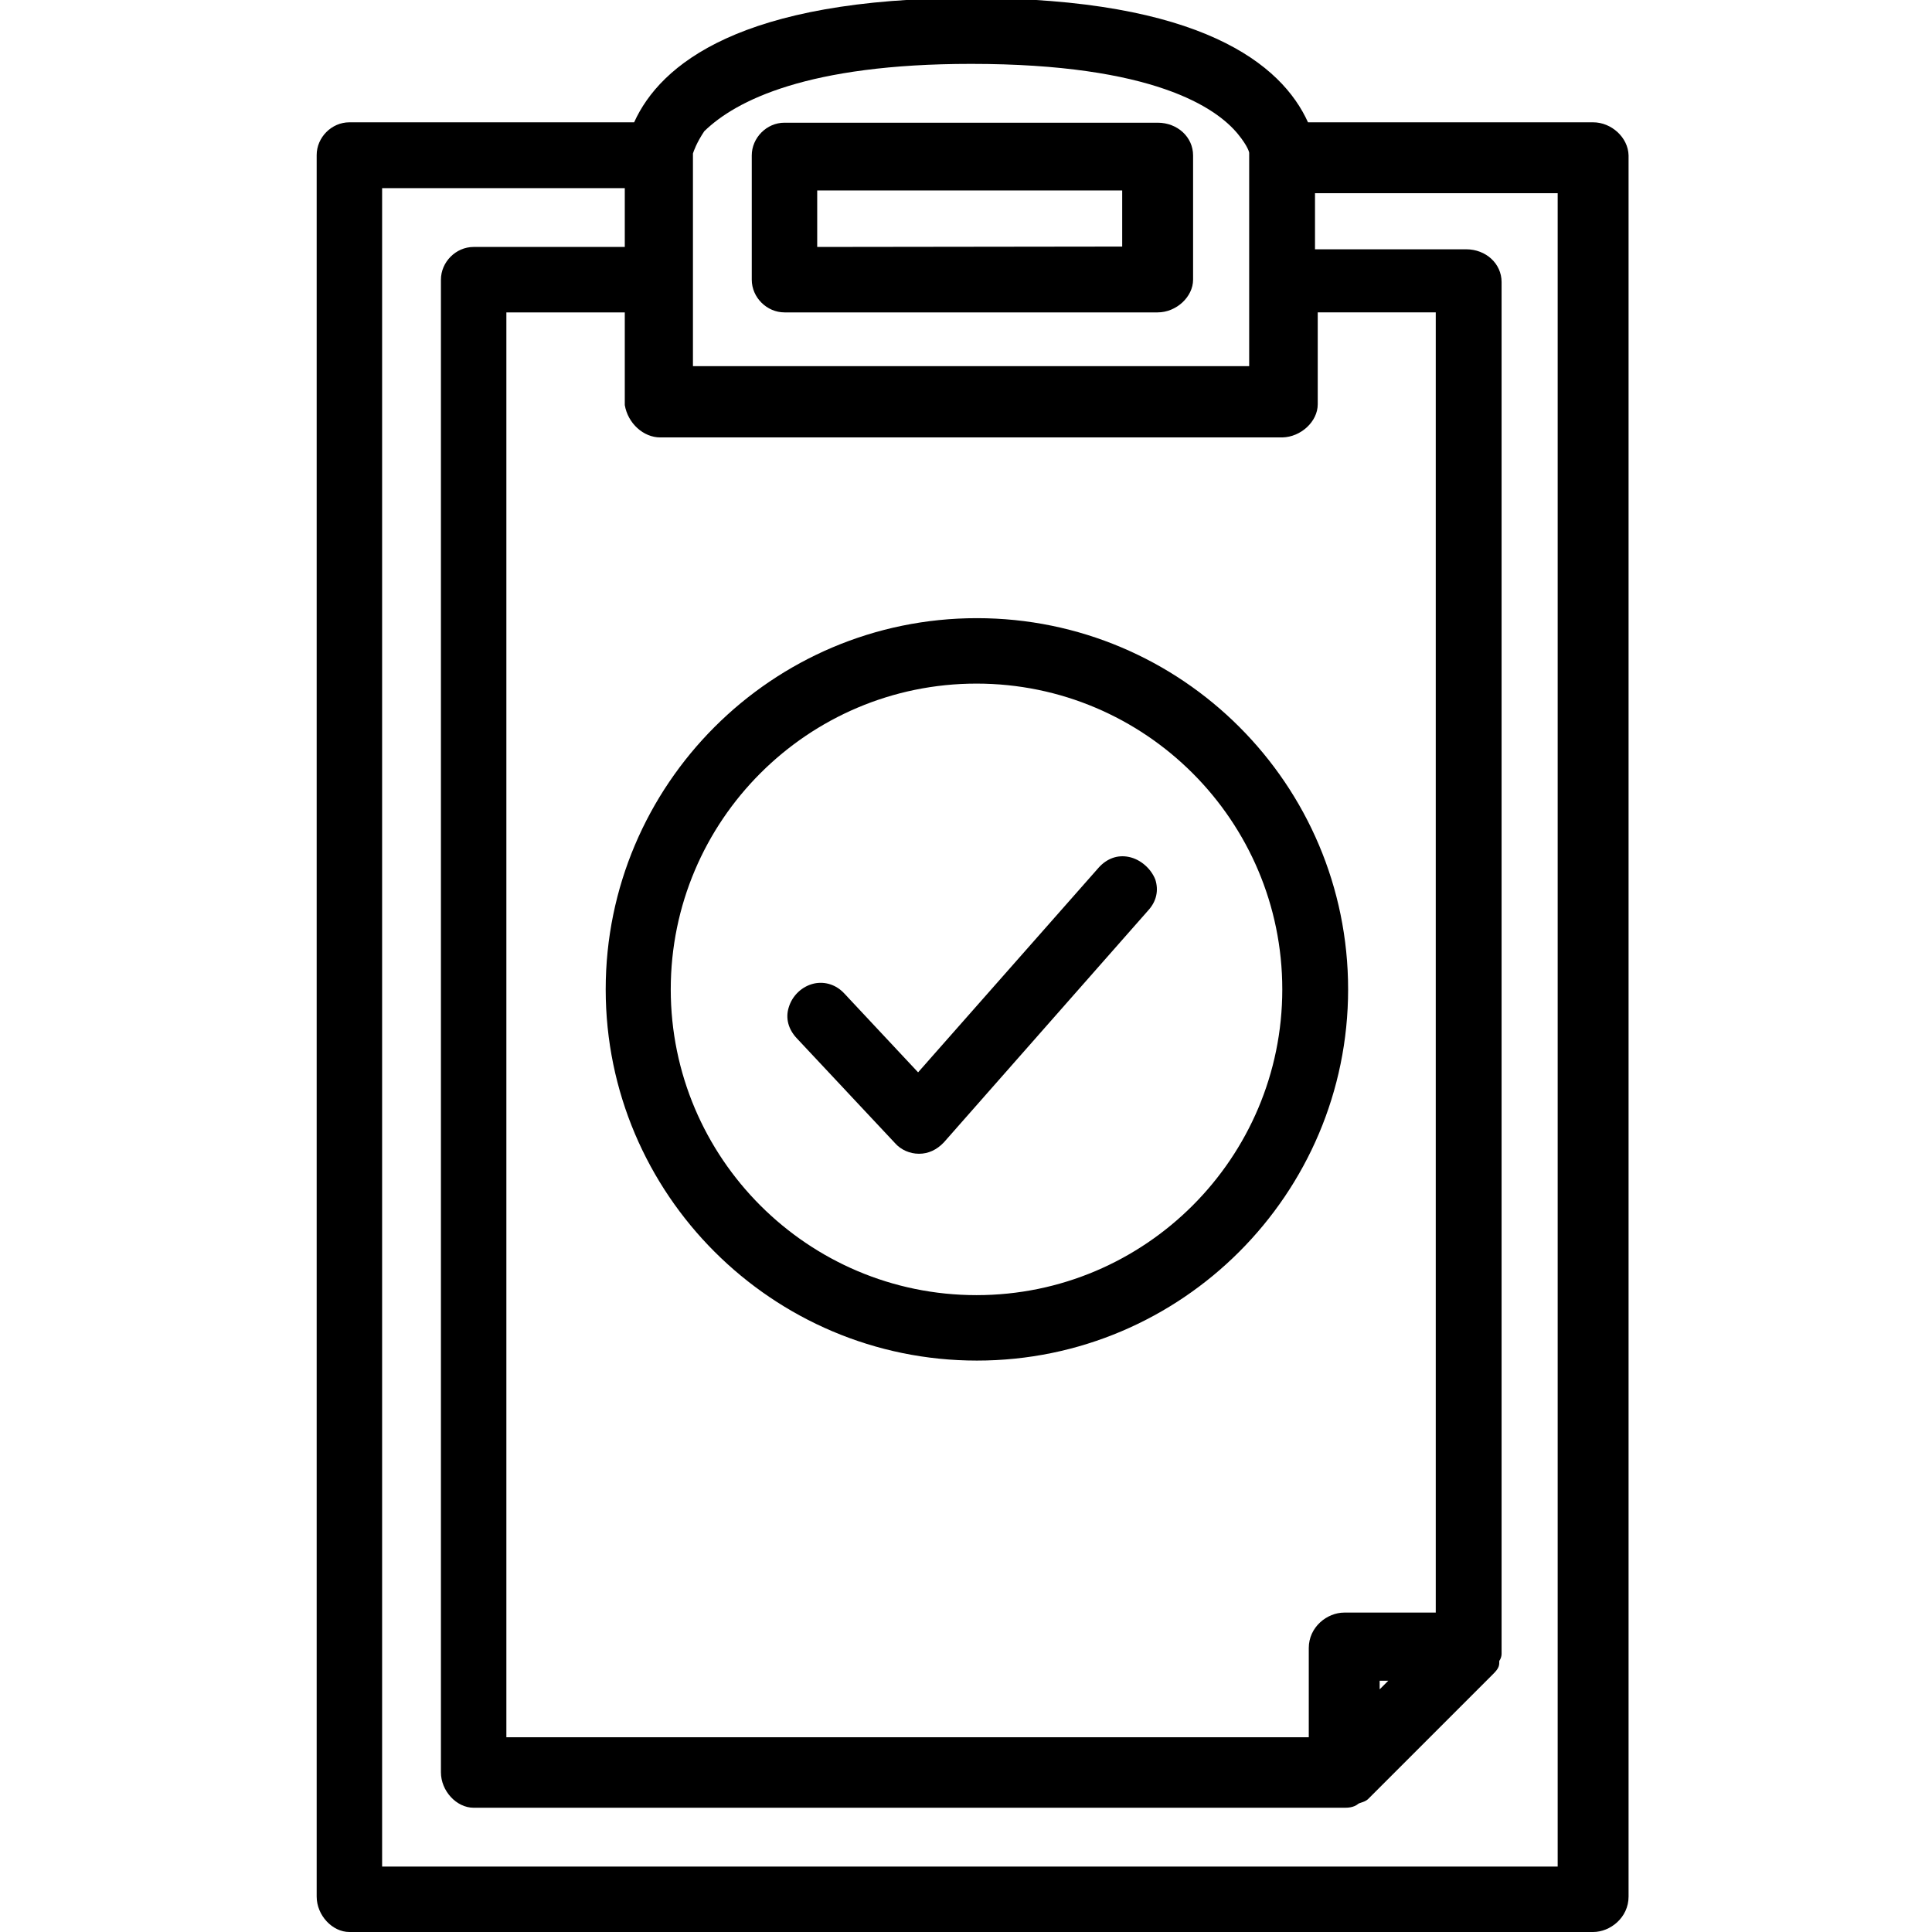
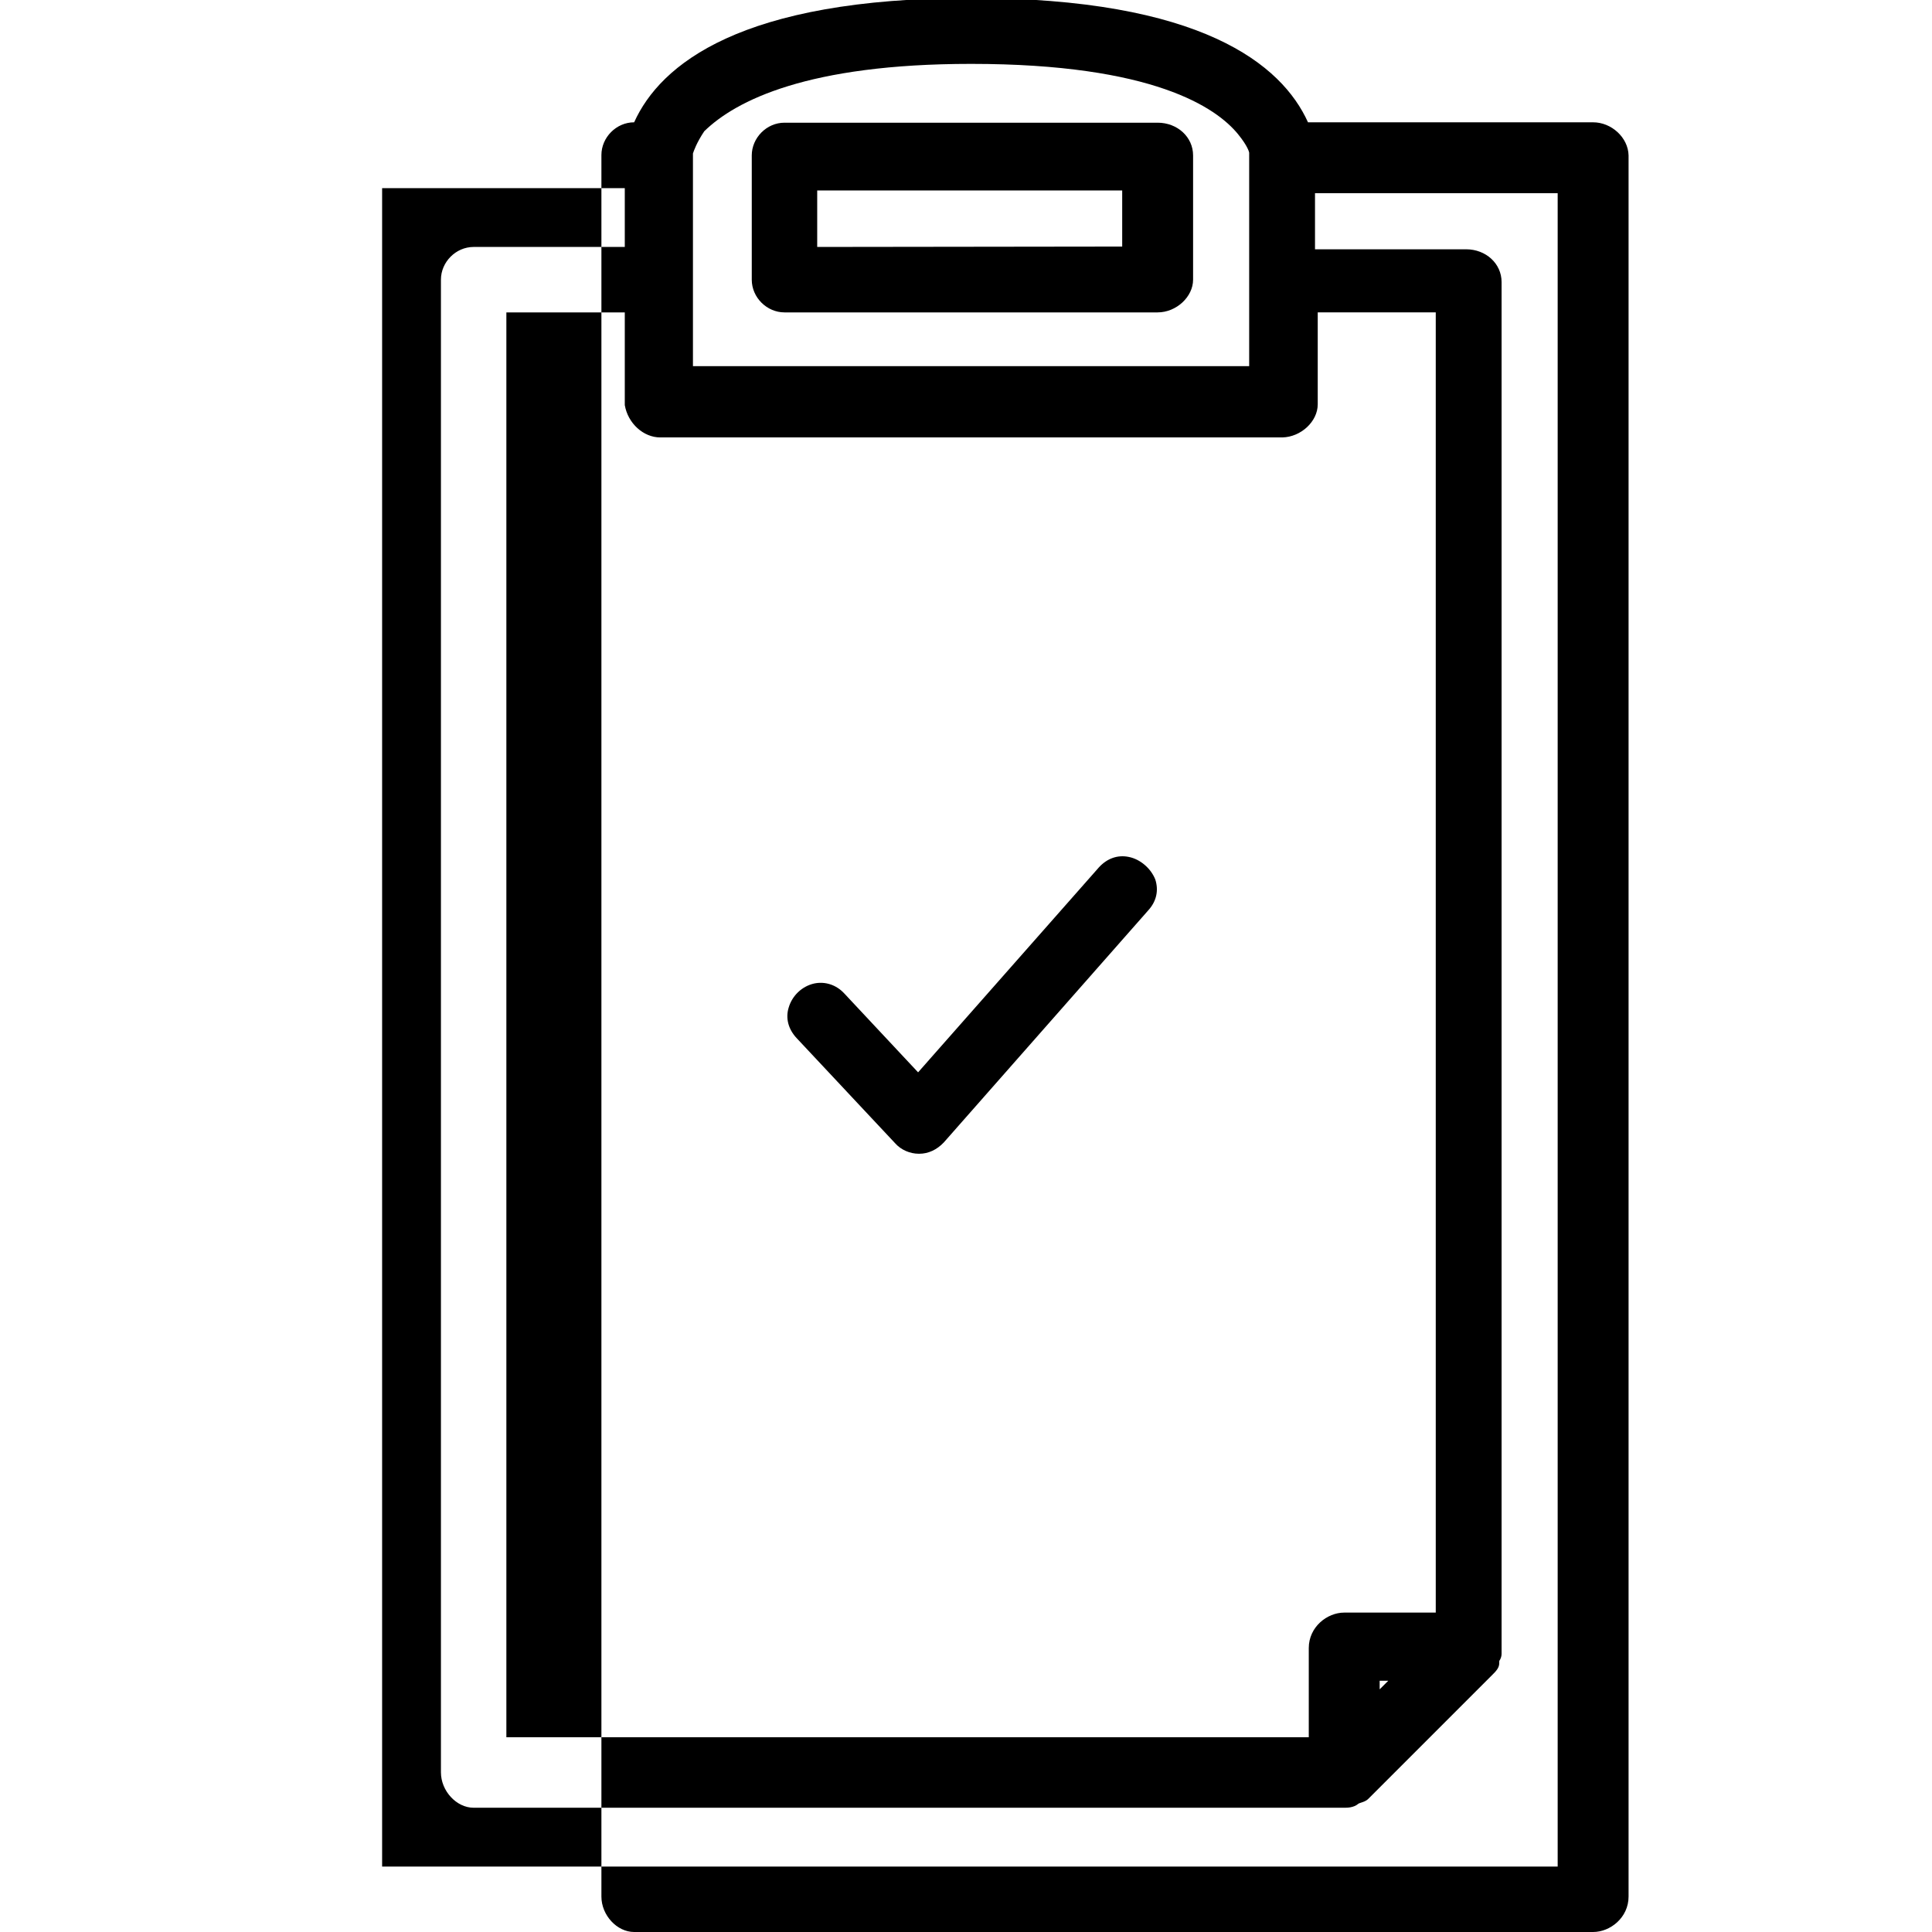
<svg xmlns="http://www.w3.org/2000/svg" version="1.1" id="Слой_1" x="0px" y="0px" viewBox="-49 172.9 496 496" style="enable-background:new -49 172.9 496 496;" xml:space="preserve">
  <g>
-     <path d="M360,204.3h-73.2c-6.7-14.8-27.3-31.9-86.5-31.9c-59.2,0-79.8,17.1-86.5,31.9H40.7c-4.6,0-8.4,3.9-8.4,8.4v447.1   c0,4.8,4,9.1,8.4,9.1H360c4.4,0,9.1-3.7,9.1-9.1v-447C369,208.2,364.7,204.3,360,204.3z M128.9,212.3c0.2-0.6,0.9-2.7,2.9-5.7   c8.1-7.9,26.6-17.3,68.5-17.3c46.9,0,63,11.3,68.5,18c2.7,3.3,2.9,4.8,2.9,4.8v54.8H128.9V212.3z M307.4,604.4l-2.2,2.2v-2.2H307.4   z M289.3,276.7v-23.6h30.3v333.8h-23.5c-4.4,0-9.1,3.7-9.1,9.1v22.9H81V253.1h30.4v23.5l0,0.3c0.8,4.7,4.8,8.3,9.1,8.3h159.7   C285,285.1,289.3,281.1,289.3,276.7z M111.4,236.3H72.6c-4.6,0-8.4,3.9-8.4,8.4v383.2c0,4.8,4,9.1,8.4,9.1h223.5c0.8,0,2.4,0,3.6-1   c0.1-0.1,0.4-0.2,0.7-0.3c0.6-0.2,1.3-0.4,1.9-1l31.9-31.9c0.8-0.8,1.7-1.7,1.7-2.9l0-0.5c0-0.1,0.1-0.3,0.2-0.4   c0.2-0.4,0.4-0.9,0.4-1.5V245.3c0-4.7-4-8.4-9.1-8.4h-38.8v-14.4h62.3v429.6H49.1V221.2h62.3V236.3z" />
+     <path d="M360,204.3h-73.2c-6.7-14.8-27.3-31.9-86.5-31.9c-59.2,0-79.8,17.1-86.5,31.9c-4.6,0-8.4,3.9-8.4,8.4v447.1   c0,4.8,4,9.1,8.4,9.1H360c4.4,0,9.1-3.7,9.1-9.1v-447C369,208.2,364.7,204.3,360,204.3z M128.9,212.3c0.2-0.6,0.9-2.7,2.9-5.7   c8.1-7.9,26.6-17.3,68.5-17.3c46.9,0,63,11.3,68.5,18c2.7,3.3,2.9,4.8,2.9,4.8v54.8H128.9V212.3z M307.4,604.4l-2.2,2.2v-2.2H307.4   z M289.3,276.7v-23.6h30.3v333.8h-23.5c-4.4,0-9.1,3.7-9.1,9.1v22.9H81V253.1h30.4v23.5l0,0.3c0.8,4.7,4.8,8.3,9.1,8.3h159.7   C285,285.1,289.3,281.1,289.3,276.7z M111.4,236.3H72.6c-4.6,0-8.4,3.9-8.4,8.4v383.2c0,4.8,4,9.1,8.4,9.1h223.5c0.8,0,2.4,0,3.6-1   c0.1-0.1,0.4-0.2,0.7-0.3c0.6-0.2,1.3-0.4,1.9-1l31.9-31.9c0.8-0.8,1.7-1.7,1.7-2.9l0-0.5c0-0.1,0.1-0.3,0.2-0.4   c0.2-0.4,0.4-0.9,0.4-1.5V245.3c0-4.7-4-8.4-9.1-8.4h-38.8v-14.4h62.3v429.6H49.1V221.2h62.3V236.3z" />
    <path d="M248.2,204.4h-95.8c-4.6,0-8.4,3.9-8.4,8.4v31.9c0,4.6,3.9,8.4,8.4,8.4h95.8c4.8,0,9.1-4,9.1-8.4v-31.9   C257.3,208.1,253.3,204.4,248.2,204.4z M239.1,221.8v14.4l-78.3,0.1v-14.5H239.1z" />
    <path d="M240.8,392.9c-2.9-0.6-5.6,0.4-7.7,2.7l-46.4,52.6l-18.9-20.2c-2.1-2.3-5-3.2-7.8-2.6c-3.1,0.7-5.6,3.1-6.5,6.1   c-0.9,2.8-0.1,5.7,2.1,8l25.2,26.9c1.5,1.7,3.8,2.7,6.1,2.7h0.1c2.3,0,4.5-1,6.3-2.9l52.5-59.6c2.1-2.3,2.7-5.1,1.8-7.9   C246.5,395.9,243.8,393.5,240.8,392.9z" />
-     <path d="M201.8,331.6c-52.6,0-95.3,42.8-95.3,95.3c0,52.6,42.8,95.3,95.3,95.3c52.6,0,95.3-42.8,95.3-95.3   C297.1,374.3,254.4,331.6,201.8,331.6z M280.2,426.9c0,43.3-35.2,78.5-78.5,78.5c-43.3,0-78.5-35.2-78.5-78.5s35.2-78.5,78.5-78.5   C245,348.4,280.2,383.6,280.2,426.9z" />
  </g>
</svg>